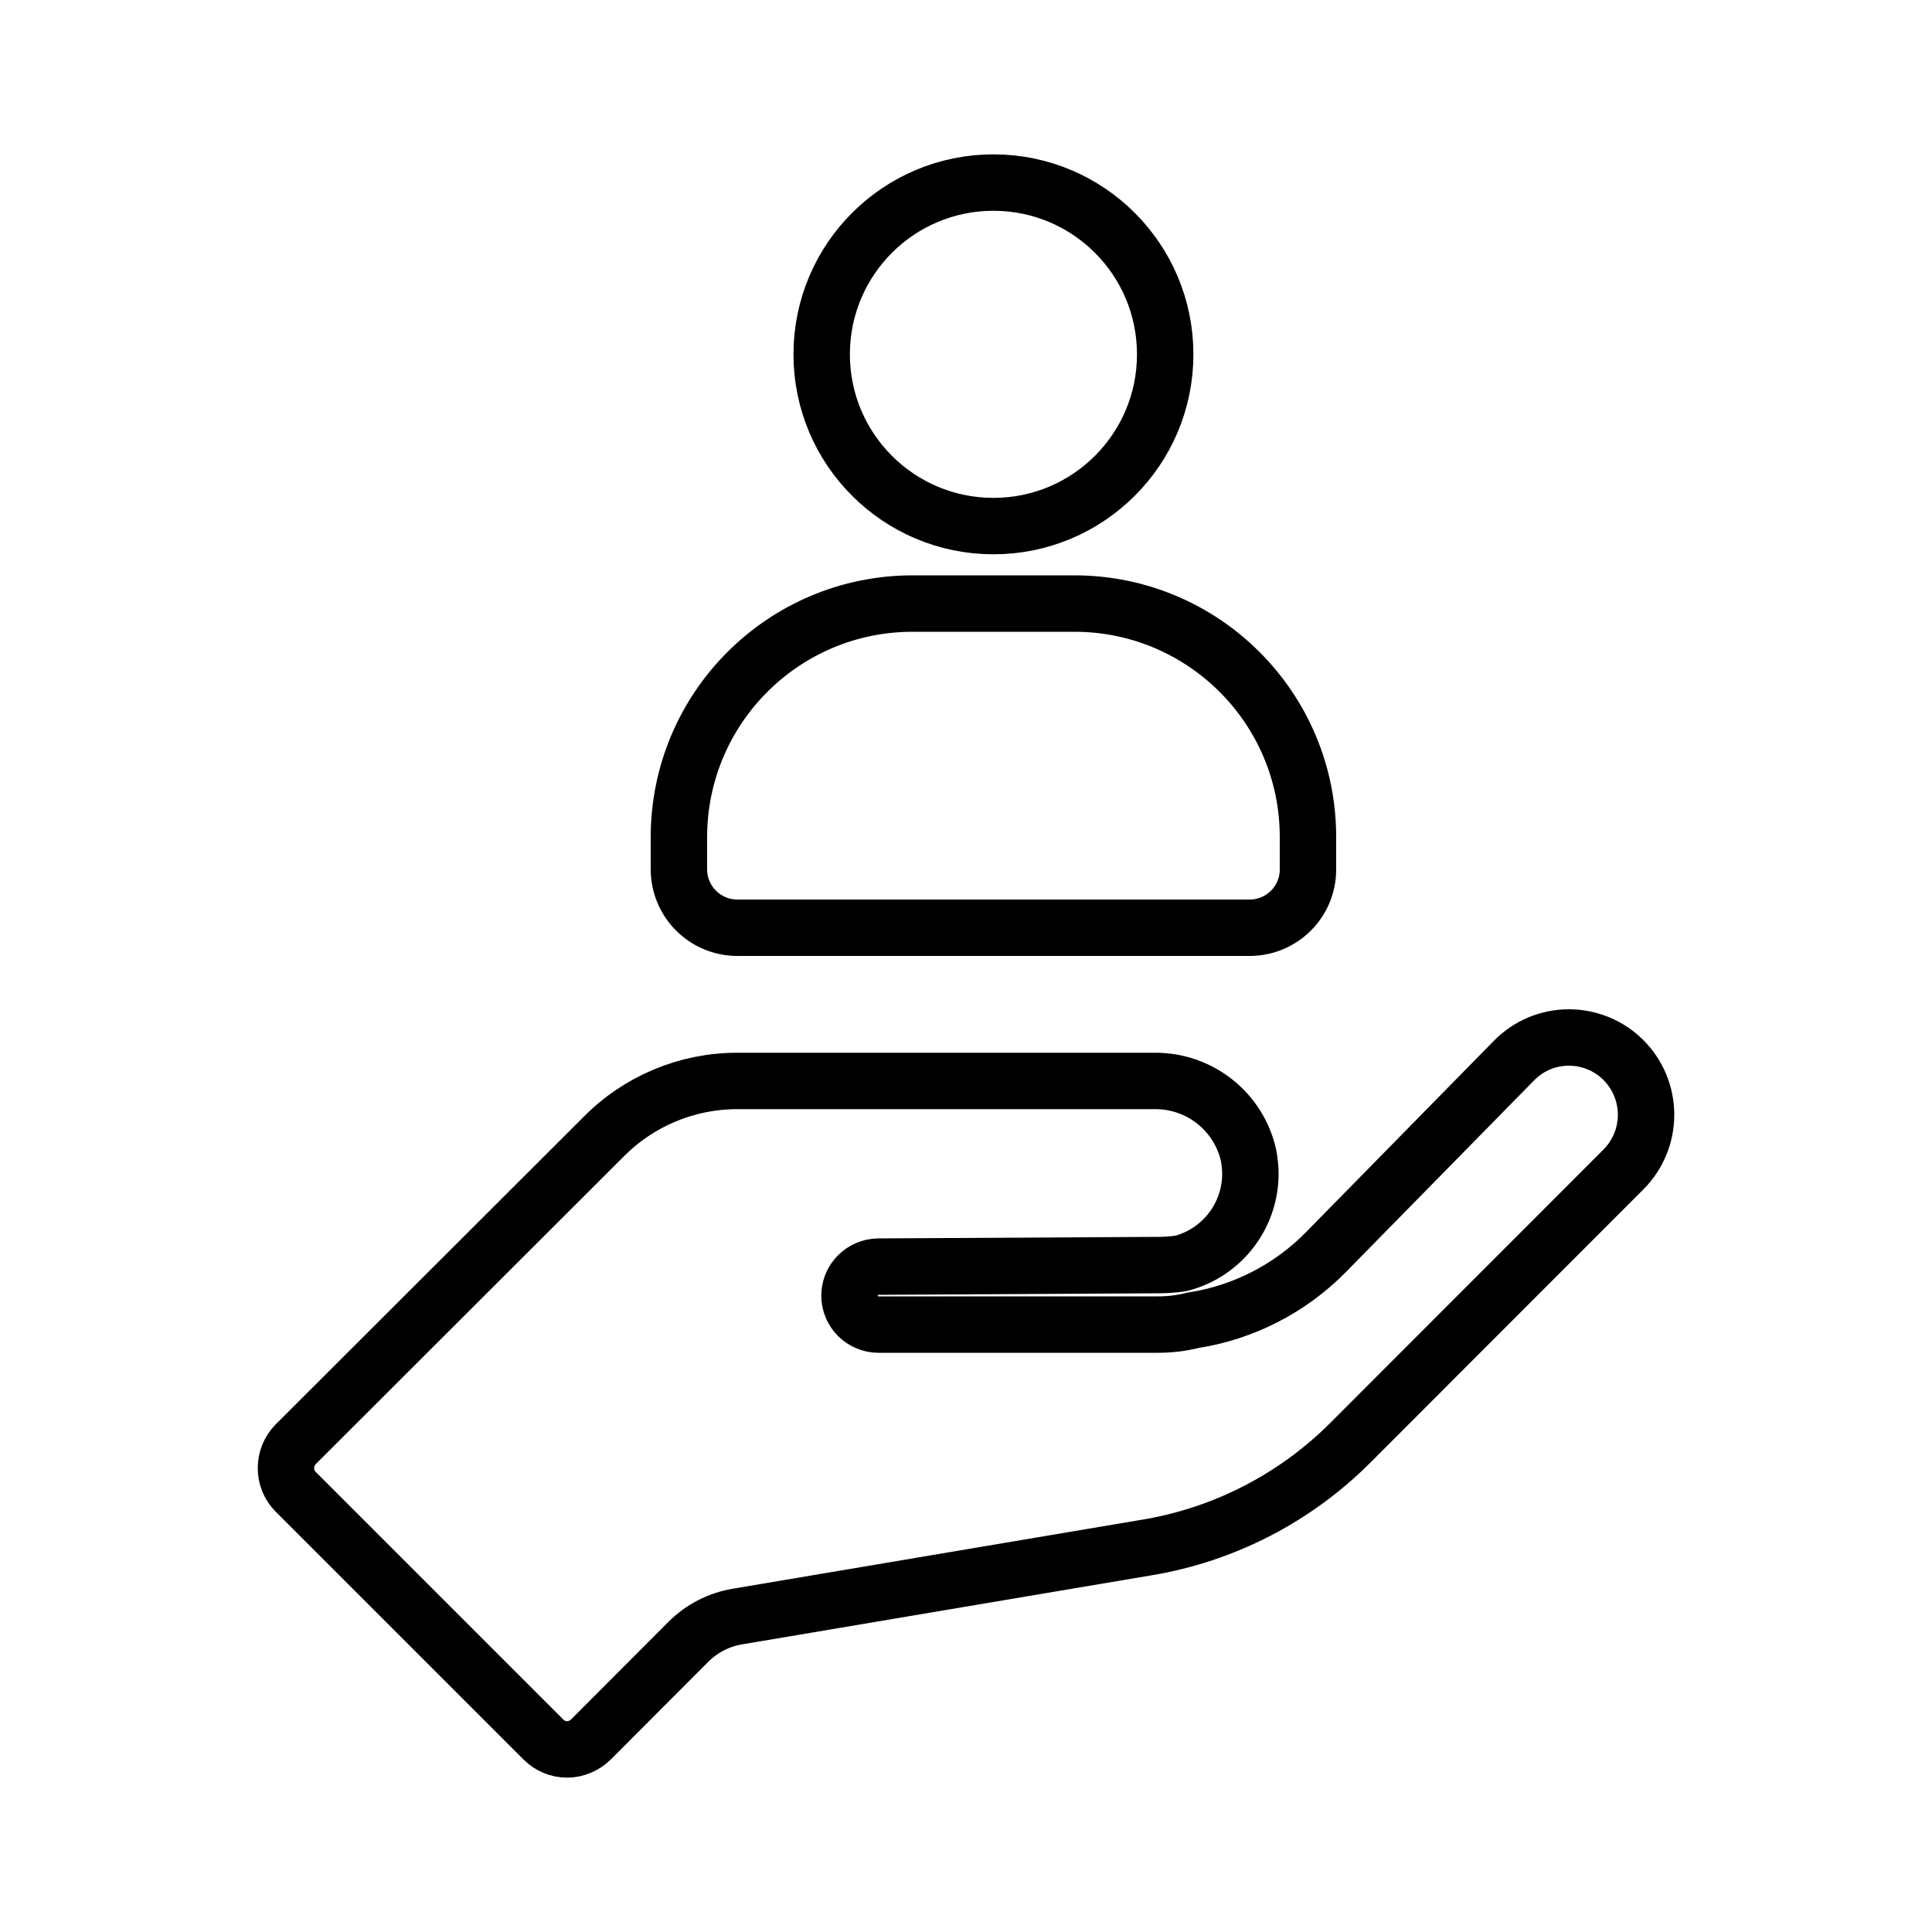
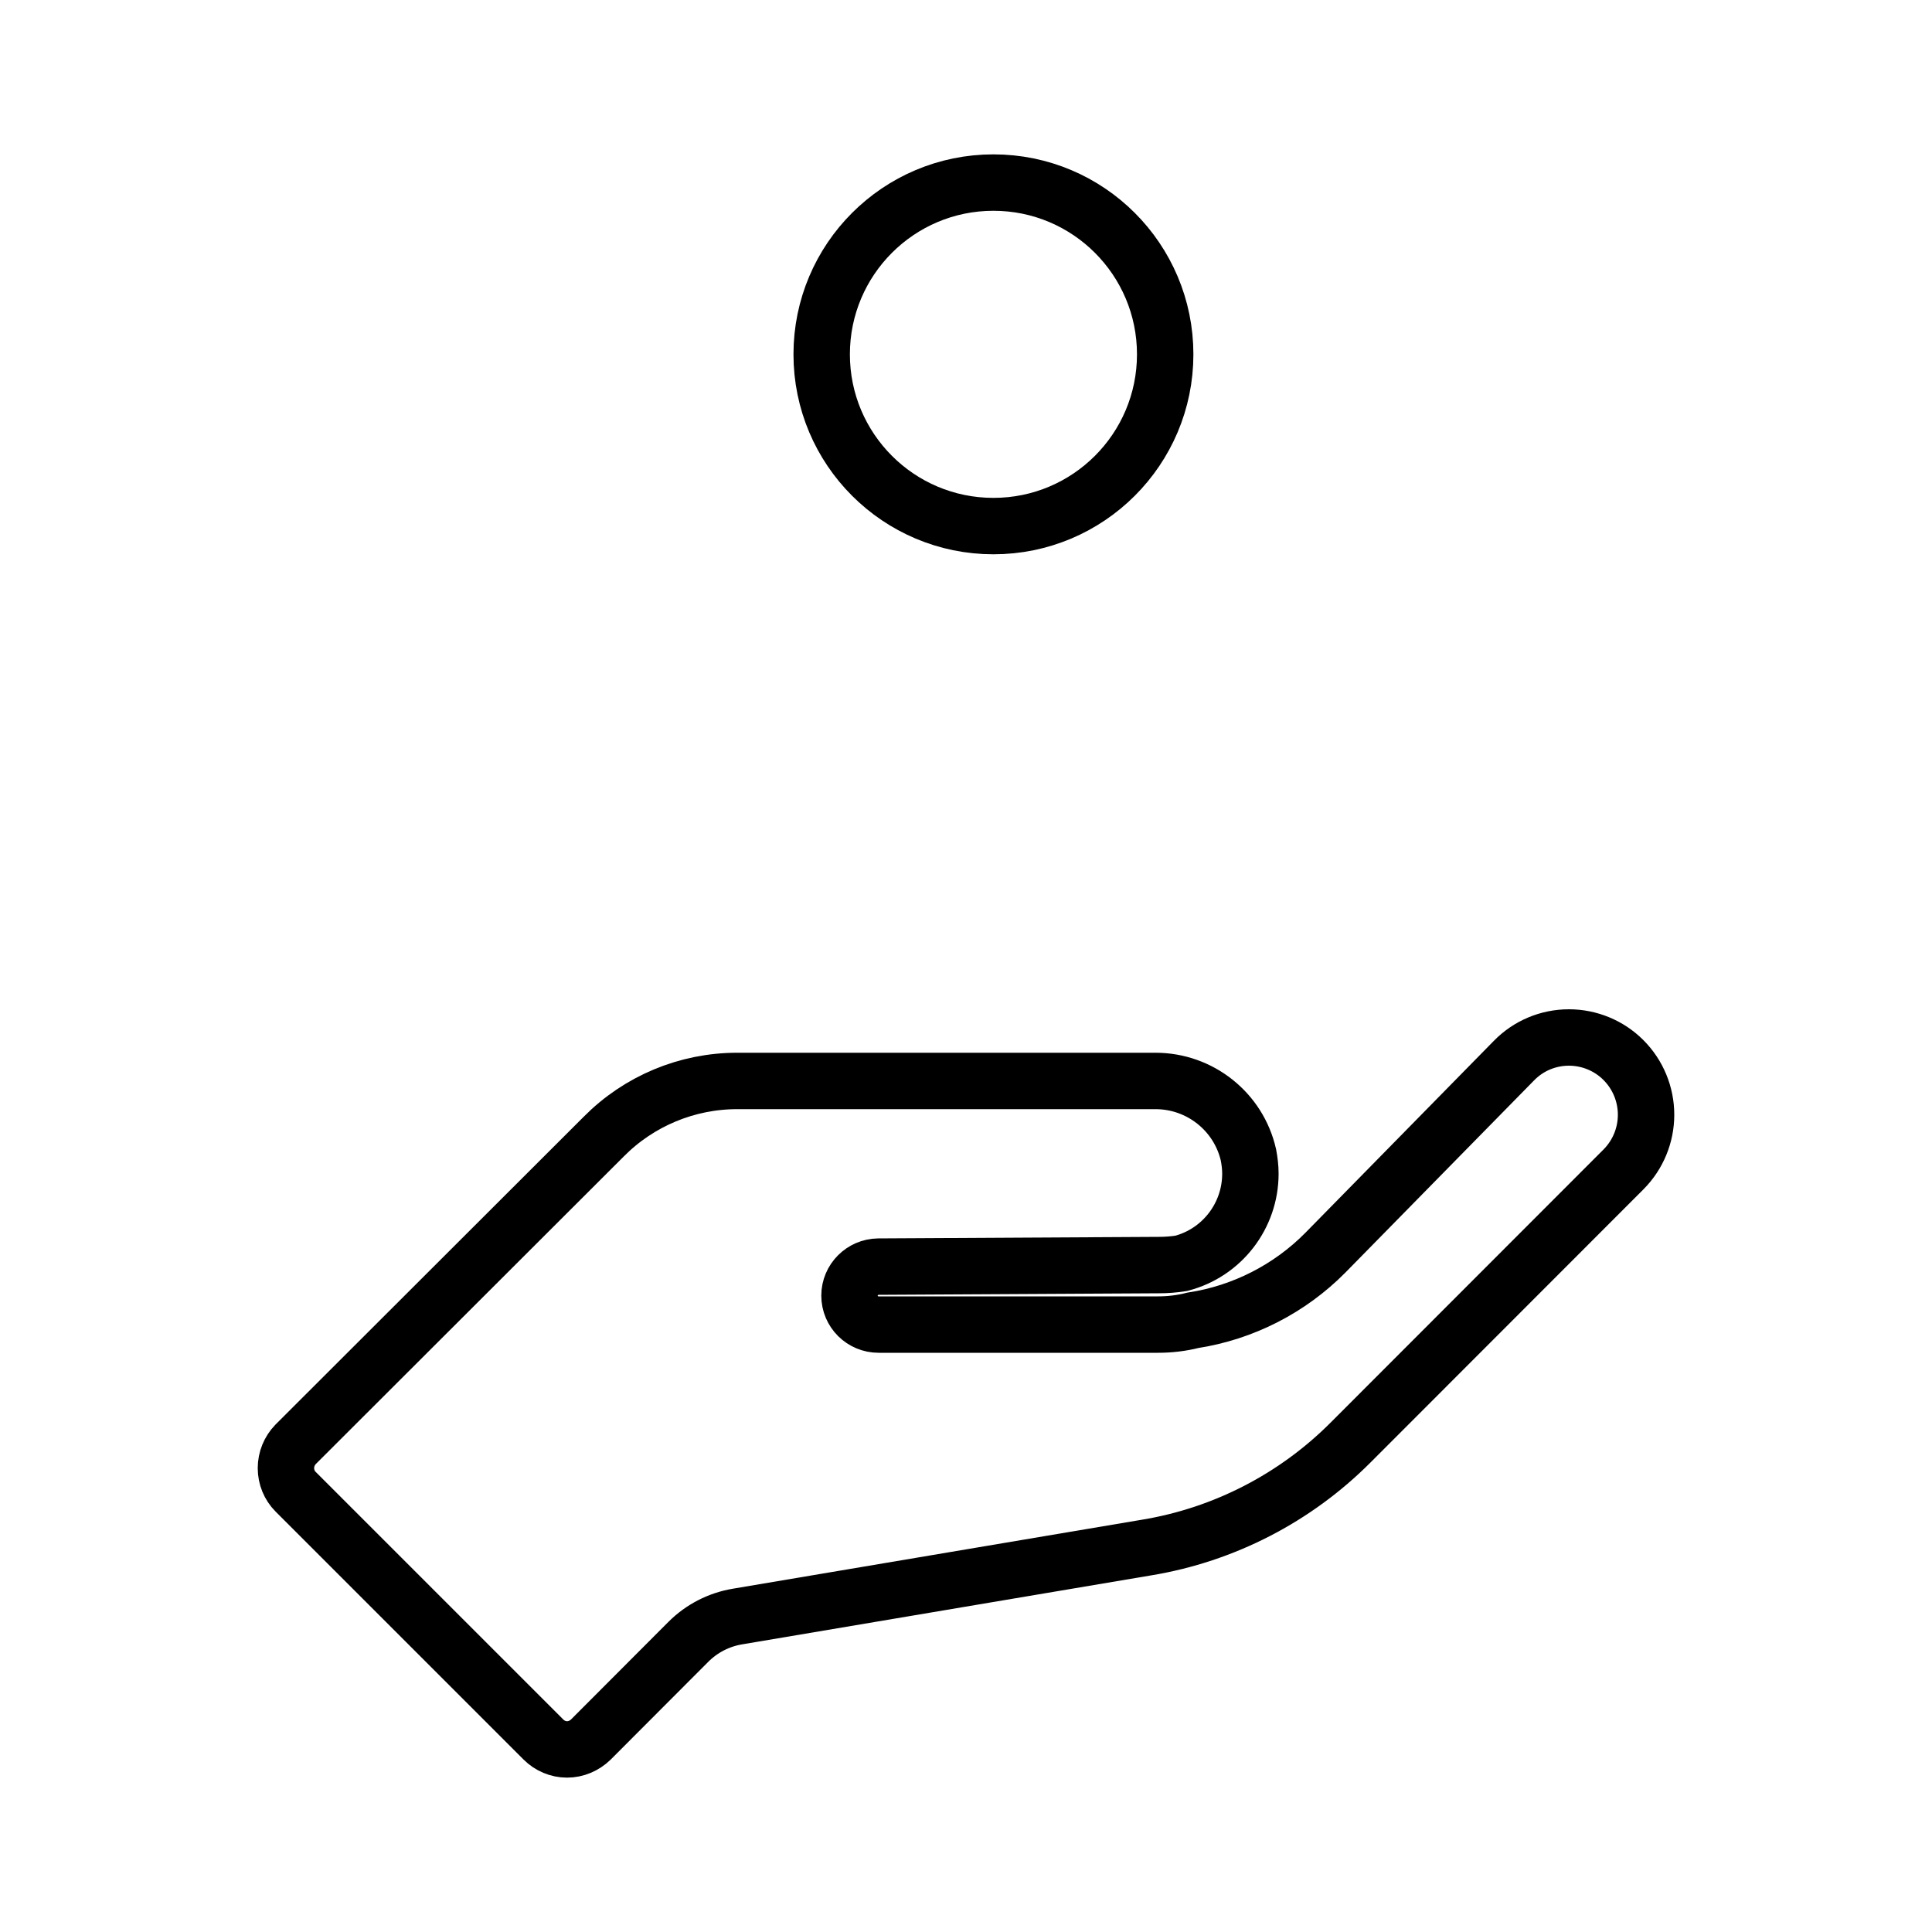
<svg xmlns="http://www.w3.org/2000/svg" xml:space="preserve" width="100px" height="100px" version="1.1" style="shape-rendering:geometricPrecision; text-rendering:geometricPrecision; image-rendering:optimizeQuality; fill-rule:evenodd; clip-rule:evenodd" viewBox="0 0 100 100">
  <defs>
    <style type="text/css">
   
    .str0 {stroke:black;stroke-width:2.92;stroke-miterlimit:2.613}
    .fil0 {fill:none}
    .fil1 {fill:none;fill-rule:nonzero}
   
  </style>
  </defs>
  <g id="Layer_x0020_1">
-     <rect class="fil0" width="100" height="100" />
    <g id="AdobeStock_475340247.svg">
      <path class="fil1 str0" d="M84.03 54.87l-0.01 -0.01c-0.74,-0.74 -1.76,-1.16 -2.81,-1.16 -1.08,0 -2.1,0.43 -2.85,1.2l-9.76 9.94c-1.85,1.87 -4.26,3.1 -6.86,3.5 -0.59,0.15 -1.2,0.22 -1.81,0.22 0,0 0,0 -0.01,0l-14.44 0c0,0 0,0 0,0 -0.84,0 -1.51,-0.67 -1.51,-1.5 0,-0.82 0.67,-1.49 1.49,-1.5l14.52 -0.08c0.39,0 0.78,-0.03 1.16,-0.09 2.11,-0.55 3.58,-2.46 3.58,-4.64 0,-0.33 -0.04,-0.65 -0.1,-0.97 -0.51,-2.24 -2.51,-3.83 -4.81,-3.83 -0.03,0 -0.06,0 -0.09,0l-21.53 0c-0.01,0 -0.03,0 -0.04,0 -2.59,0 -5.08,1.04 -6.9,2.88l-15.95 15.93c-0.32,0.33 -0.5,0.77 -0.5,1.23 0,0.46 0.18,0.9 0.5,1.22l12.83 12.83c0.32,0.32 0.76,0.51 1.22,0.51 0.46,0 0.9,-0.19 1.23,-0.51l5.05 -5.06c0.69,-0.69 1.58,-1.15 2.55,-1.31l21.17 -3.57c4,-0.66 7.7,-2.57 10.56,-5.44l14.13 -14.14c0.74,-0.75 1.16,-1.76 1.16,-2.82 0,-1.06 -0.42,-2.08 -1.17,-2.83l0 0z" />
      <circle class="fil1 str0" cx="51.42" cy="18.34" r="8.89" />
-       <path class="fil1 str0" d="M38.15 48.02l26.55 0c1.65,-0.01 3,-1.35 3,-3.01l0 -1.69c0,-6.67 -5.41,-12.07 -12.07,-12.08l-8.41 0c-6.67,0.01 -12.07,5.41 -12.08,12.08l0 1.69c0.01,1.66 1.35,3 3.01,3.01l0 0z" />
    </g>
  </g>
</svg>